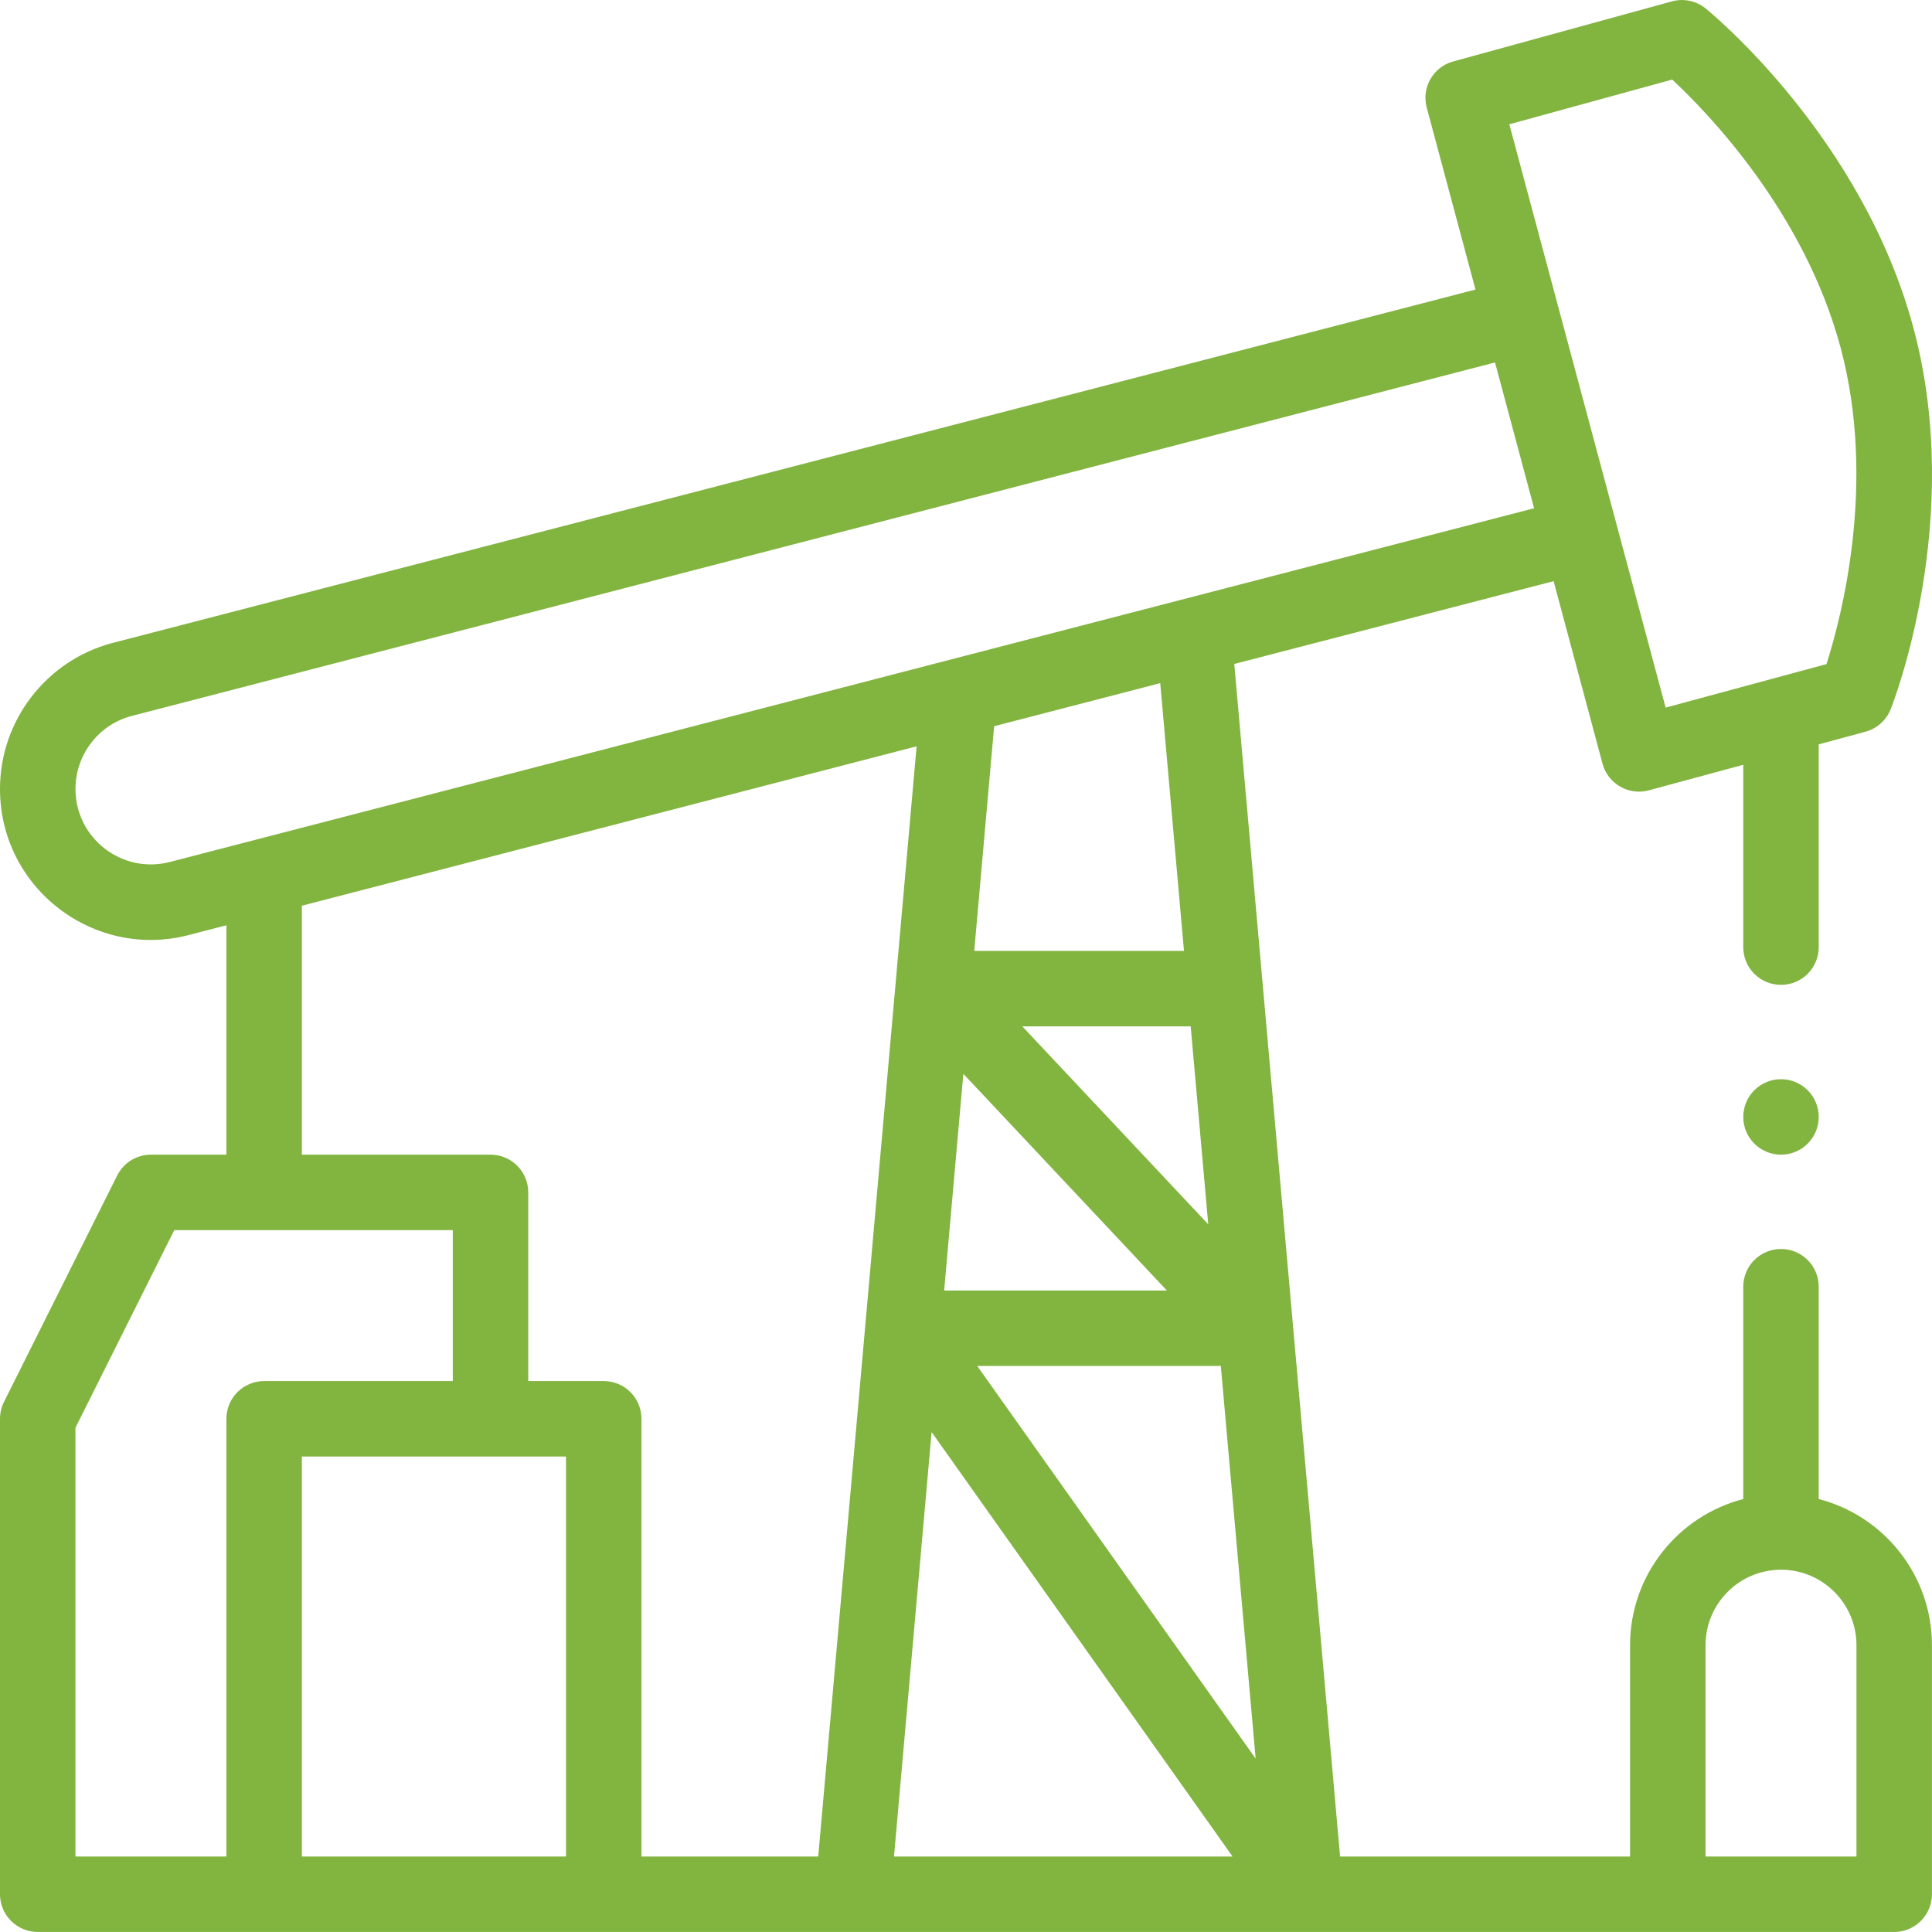
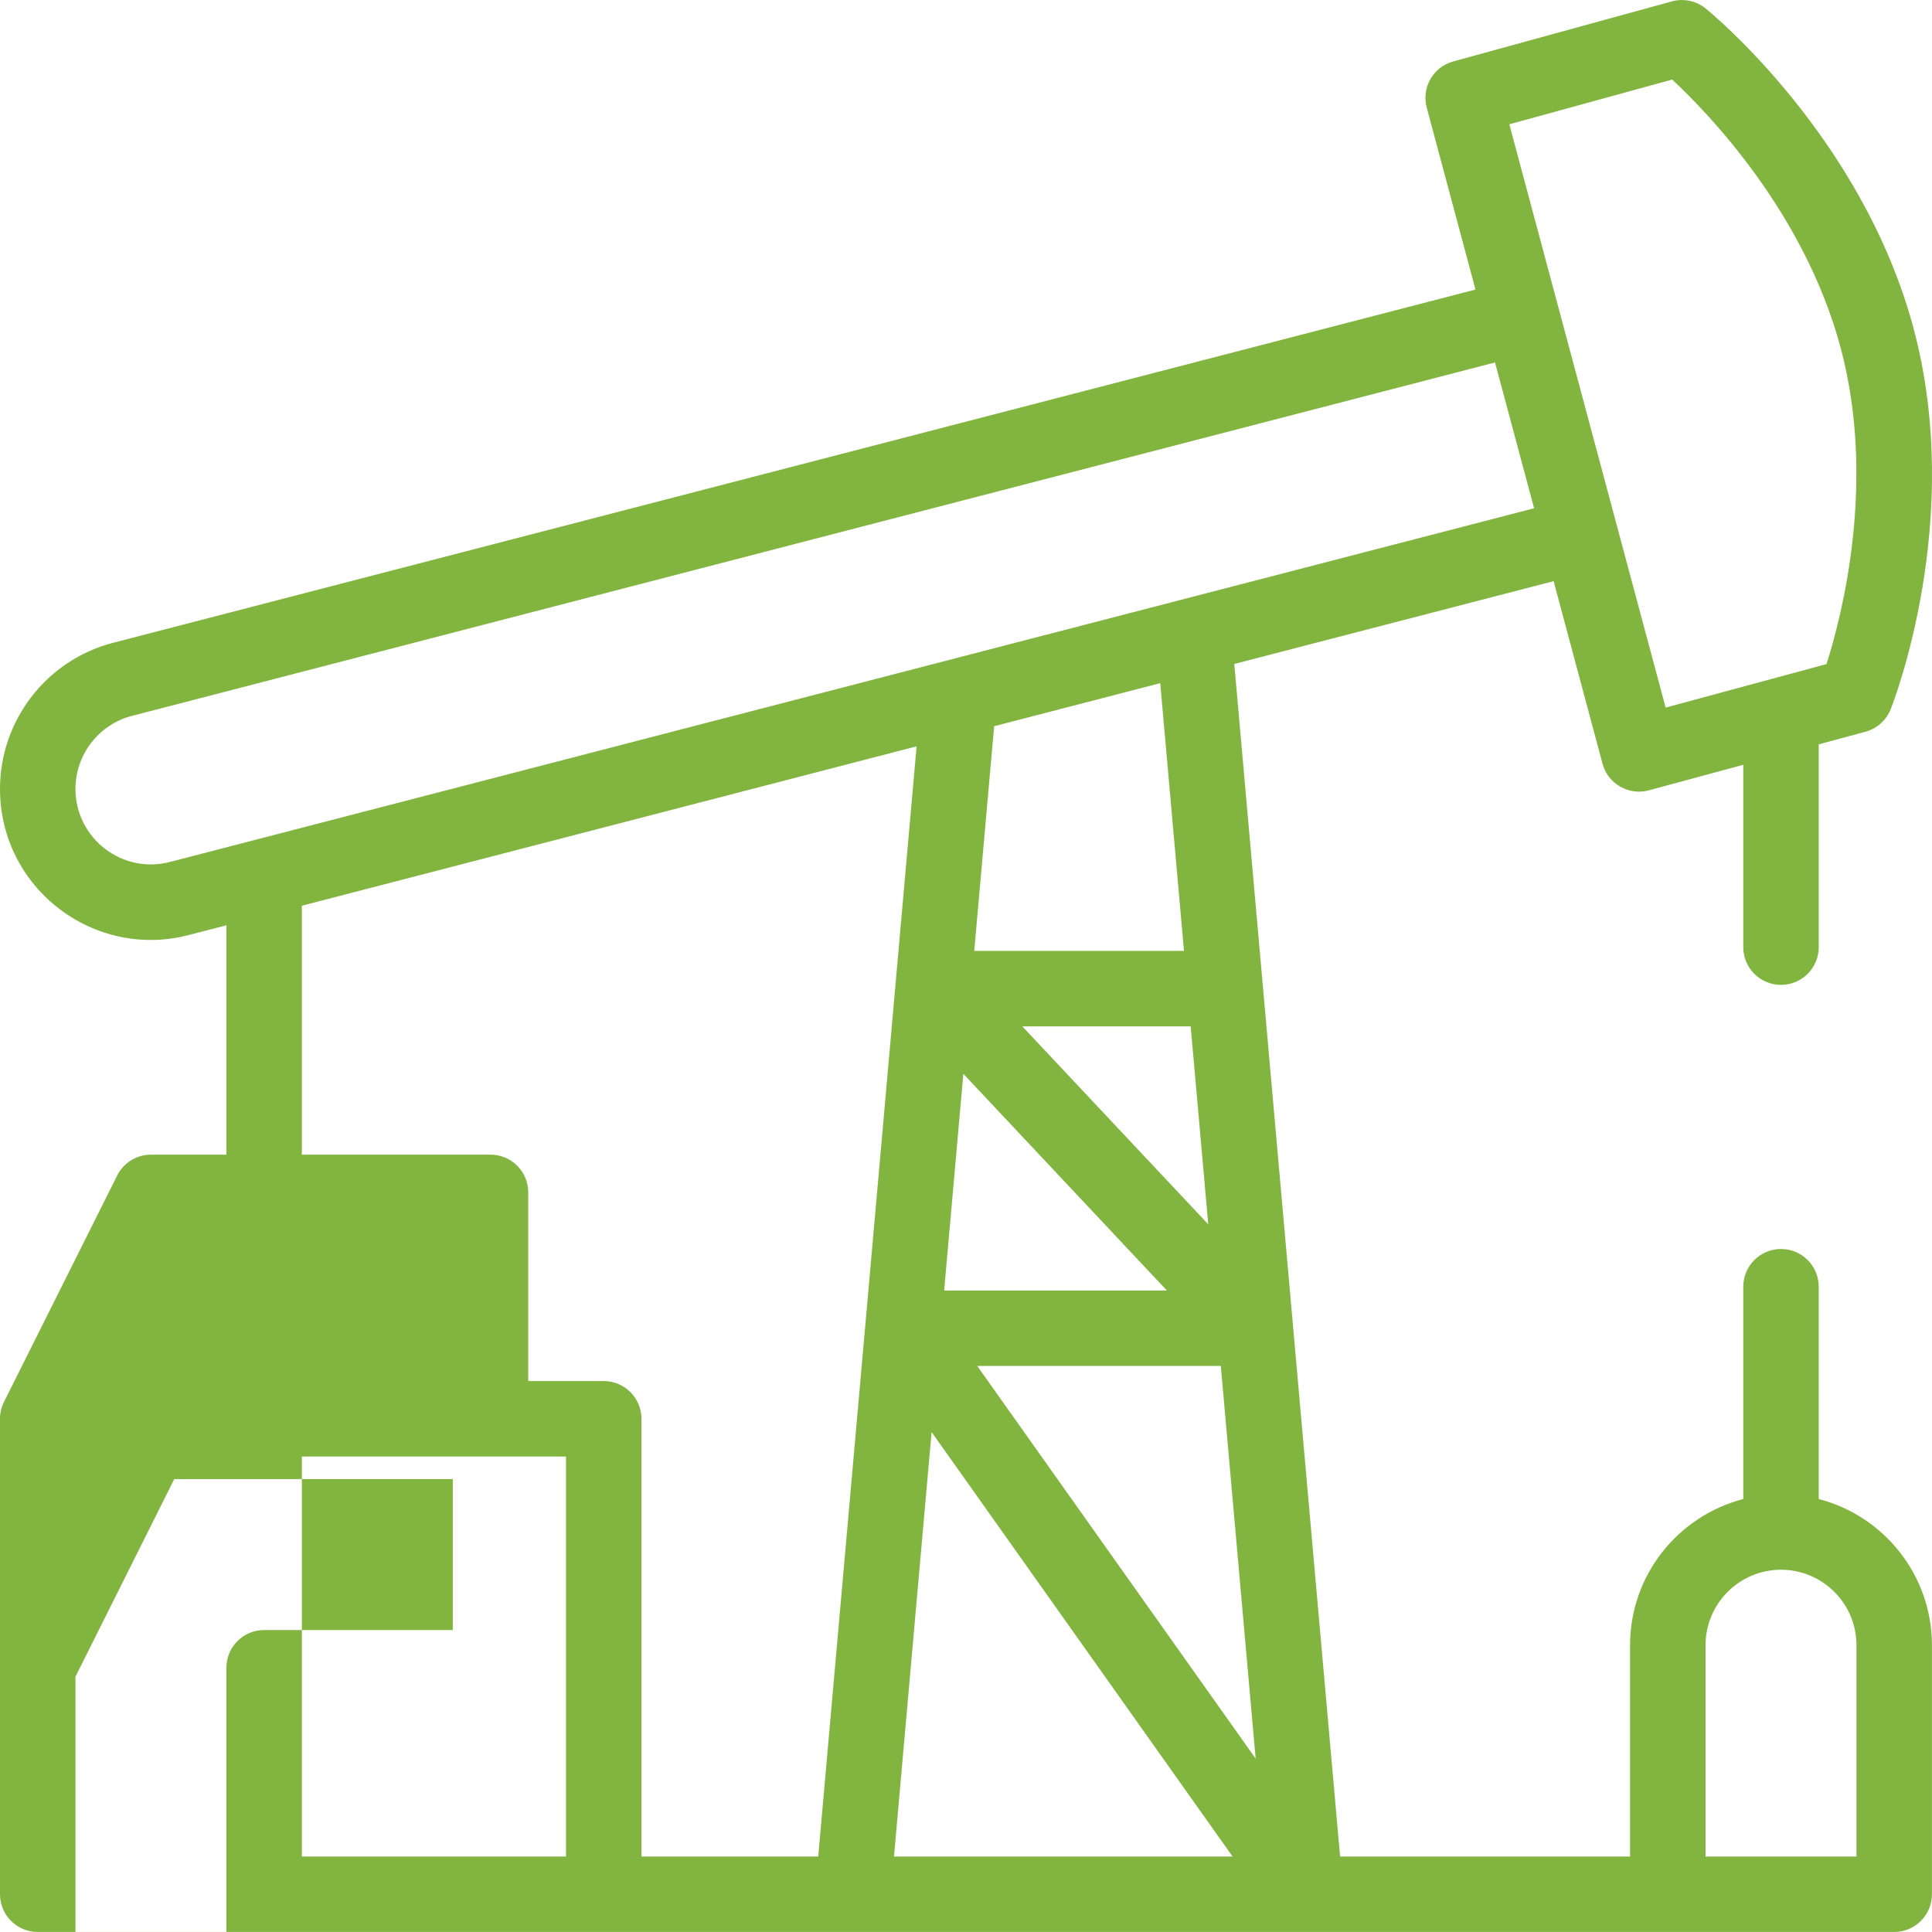
<svg xmlns="http://www.w3.org/2000/svg" id="Capa_1" enable-background="new 0 0 512.018 512.018" fill="#82B440" height="512" viewBox="0 0 512.018 512.018" width="512">
  <g>
-     <path d="m10 512.009h492c5.523 0 10-4.478 10-10v-66c0-18.604-12.767-34.282-30-38.734v-56.265c0-5.522-4.477-10-10-10s-10 4.478-10 10v56.265c-17.233 4.452-30 20.13-30 38.734v56h-76.848l-28.043-316.048 84.631-21.943 12.961 48.37c1.439 5.369 6.964 8.501 12.27 7.064l25.03-6.768v48.324c0 5.522 4.477 10 10 10s10-4.478 10-10v-53.74l12.379-3.345c3.043-.822 5.52-3.031 6.684-5.96.808-2.032 19.618-50.342 6.056-100.982-13.554-50.56-53.396-83.362-55.086-84.734-2.506-2.034-5.84-2.735-8.952-1.879l-57.96 15.92c-5.302 1.456-8.434 6.92-7.011 12.23l12.922 48.222-361.385 93.701c-17.456 4.684-29.648 20.573-29.648 38.639 0 26.407 25.064 45.406 50.271 38.659l9.729-2.523v60.793h-20c-3.788 0-7.25 2.14-8.944 5.528l-30 60c-.695 1.388-1.056 2.92-1.056 4.472v126c0 5.523 4.477 10 10 10zm140-126v106h-70v-106zm182.772 80.056-73.782-104.056h64.55zm-12.563-141.597-49.276-52.459h44.622zm-10.962 17.541h-59.03l5.088-57.425zm-62.354 37.517 79.758 112.483h-89.725zm205.107 56.483c0-11.028 8.972-20 20-20s20 8.972 20 20v56h-40zm-138.219-184h-55.589l5.276-59.548 44.017-11.413zm129.378-230.922c9.594 8.921 35.03 35.214 44.642 71.069 9.581 35.777.214 71.443-3.745 83.84-57.136 15.459-38.973 10.545-42.63 11.534l-41.425-154.59zm-397.986 207.312c-12.699 3.398-25.173-6.162-25.173-19.319 0-9.033 6.099-16.979 14.75-19.301l361.459-93.721 10.354 38.641c-80.781 20.945-286.537 74.293-361.39 93.7zm34.827 11.632 162.918-42.241c-.038.43-26.062 294.119-26.071 294.219h-46.847v-116c0-5.522-4.477-10-10-10h-20v-50c0-5.522-4.477-10-10-10h-50zm-60 138.339 26.18-52.36h73.82v40h-50c-5.523 0-10 4.478-10 10v116h-40z" />
-     <circle cx="472" cy="296.009" r="10" />
+     <path d="m10 512.009h492c5.523 0 10-4.478 10-10v-66c0-18.604-12.767-34.282-30-38.734v-56.265c0-5.522-4.477-10-10-10s-10 4.478-10 10v56.265c-17.233 4.452-30 20.13-30 38.734v56h-76.848l-28.043-316.048 84.631-21.943 12.961 48.37c1.439 5.369 6.964 8.501 12.27 7.064l25.03-6.768v48.324c0 5.522 4.477 10 10 10s10-4.478 10-10v-53.74l12.379-3.345c3.043-.822 5.52-3.031 6.684-5.96.808-2.032 19.618-50.342 6.056-100.982-13.554-50.56-53.396-83.362-55.086-84.734-2.506-2.034-5.84-2.735-8.952-1.879l-57.96 15.92c-5.302 1.456-8.434 6.92-7.011 12.23l12.922 48.222-361.385 93.701c-17.456 4.684-29.648 20.573-29.648 38.639 0 26.407 25.064 45.406 50.271 38.659l9.729-2.523v60.793h-20c-3.788 0-7.25 2.14-8.944 5.528l-30 60c-.695 1.388-1.056 2.92-1.056 4.472v126c0 5.523 4.477 10 10 10zm140-126v106h-70v-106zm182.772 80.056-73.782-104.056h64.55zm-12.563-141.597-49.276-52.459h44.622zm-10.962 17.541h-59.03l5.088-57.425zm-62.354 37.517 79.758 112.483h-89.725zm205.107 56.483c0-11.028 8.972-20 20-20s20 8.972 20 20v56h-40zm-138.219-184h-55.589l5.276-59.548 44.017-11.413zm129.378-230.922c9.594 8.921 35.03 35.214 44.642 71.069 9.581 35.777.214 71.443-3.745 83.84-57.136 15.459-38.973 10.545-42.63 11.534l-41.425-154.59zm-397.986 207.312c-12.699 3.398-25.173-6.162-25.173-19.319 0-9.033 6.099-16.979 14.75-19.301l361.459-93.721 10.354 38.641c-80.781 20.945-286.537 74.293-361.39 93.7zm34.827 11.632 162.918-42.241c-.038.43-26.062 294.119-26.071 294.219h-46.847v-116c0-5.522-4.477-10-10-10h-20v-50c0-5.522-4.477-10-10-10h-50m-60 138.339 26.18-52.36h73.82v40h-50c-5.523 0-10 4.478-10 10v116h-40z" />
  </g>
</svg>